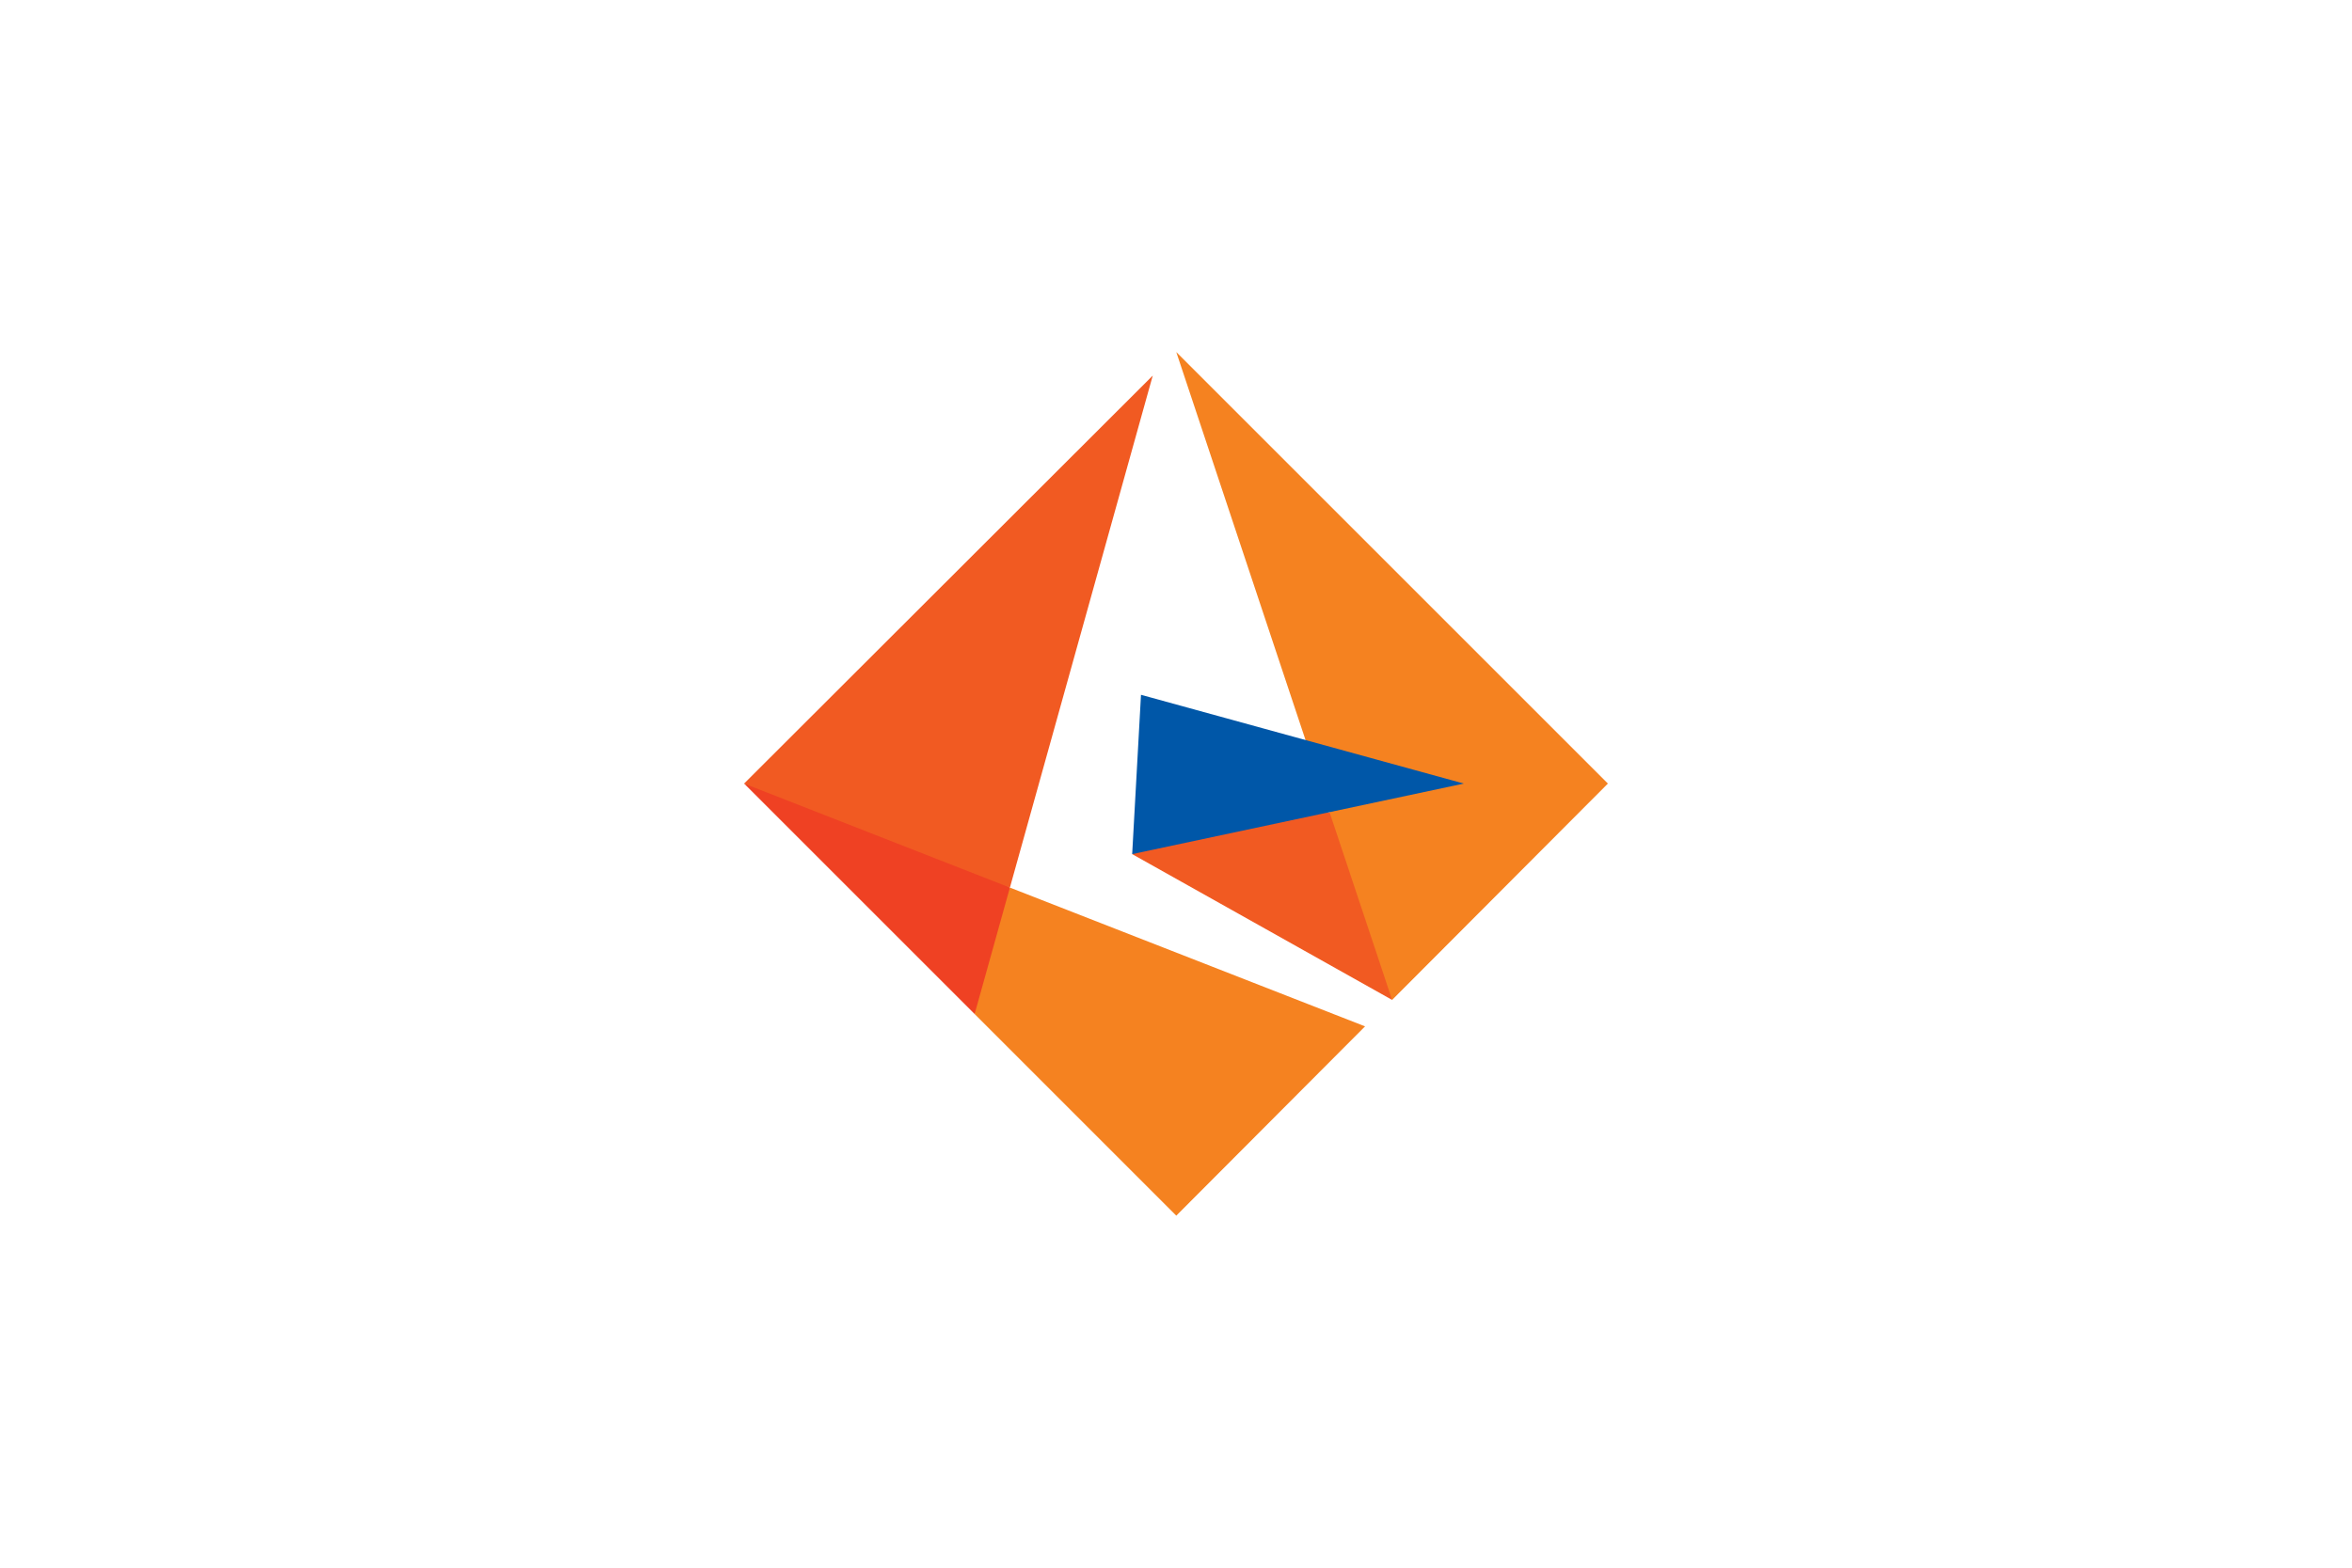
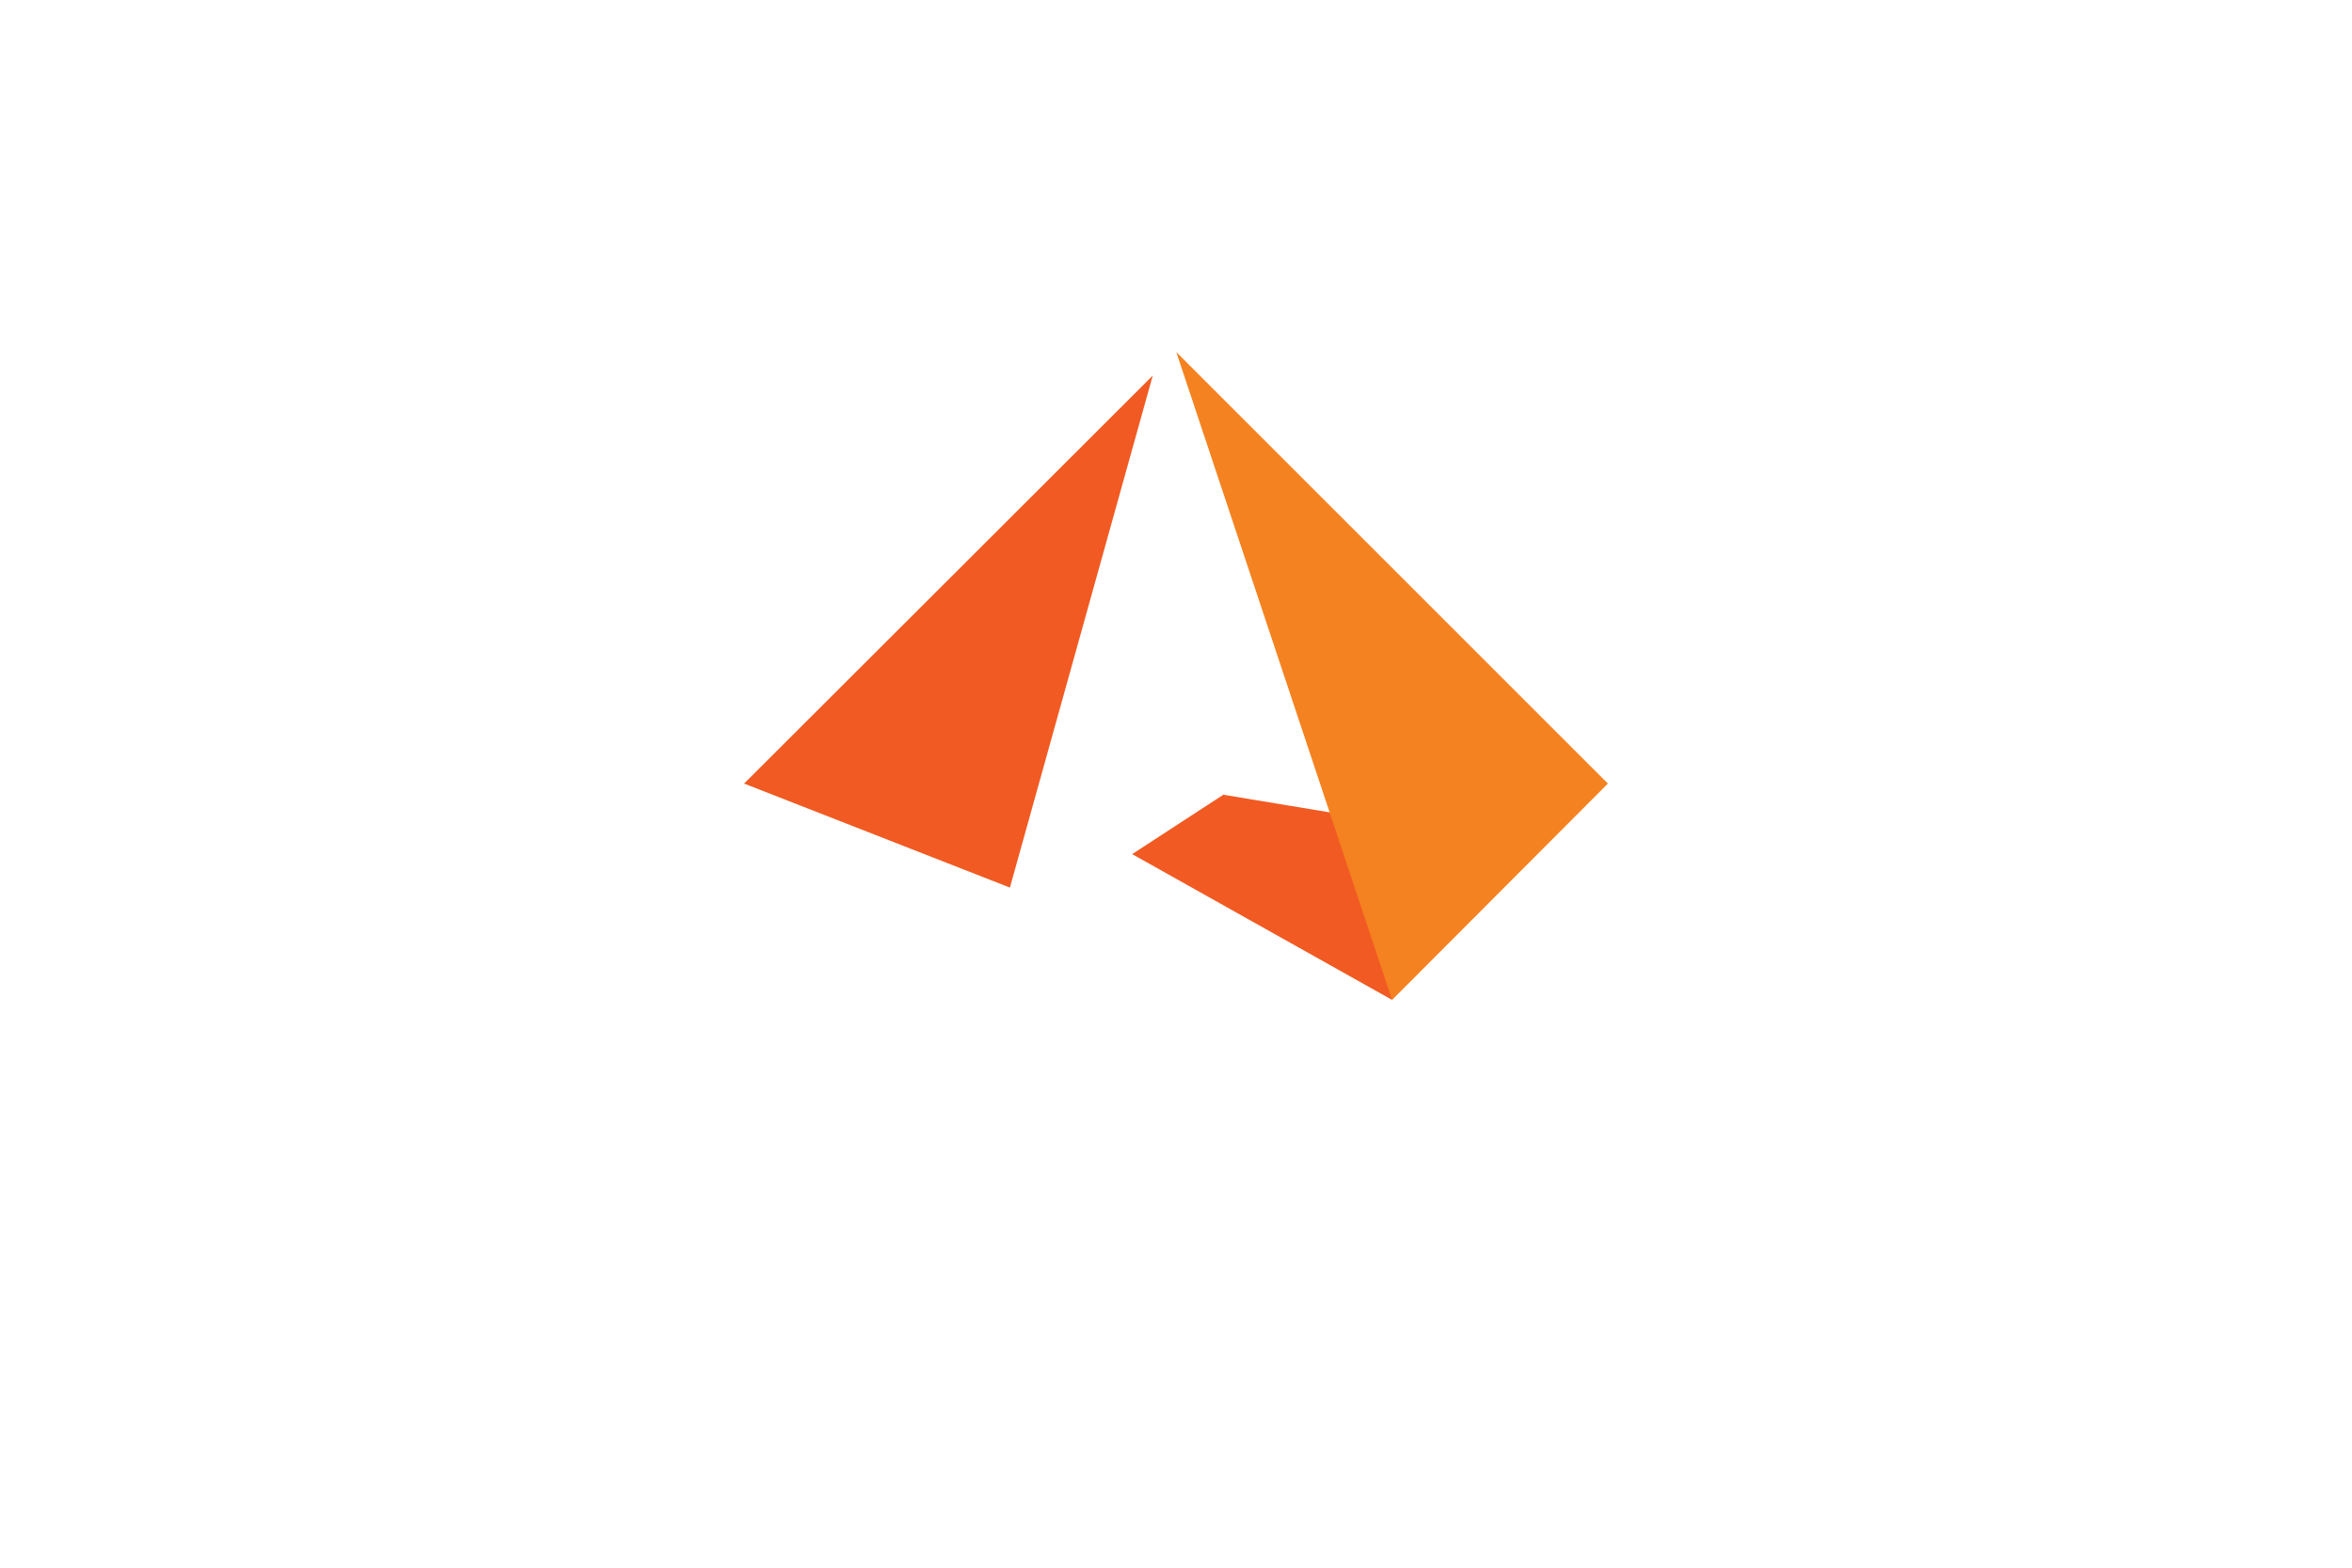
<svg xmlns="http://www.w3.org/2000/svg" id="Ebene_1" data-name="Ebene 1" width="600" height="400" viewBox="0 0 600 400">
  <defs>
    <style>.cls-1{fill:#f15a22;}.cls-2{fill:#f58220;}.cls-3{fill:#0057a8;}.cls-4{fill:#ef4123;}</style>
  </defs>
  <polygon class="cls-1" points="288.82 217.93 355.13 255.13 357.52 226.93 339.23 207.28 312.07 202.78 288.82 217.93" />
  <polygon class="cls-2" points="300.07 89.83 355.13 255.13 410.18 199.93 300.07 89.83" />
-   <polygon class="cls-3" points="291.07 177.28 288.82 217.93 373.43 199.93 291.07 177.28" />
-   <polygon class="cls-4" points="248.63 258.73 259.57 244.18 257.63 226.47 230.63 208.93 189.82 199.93 248.63 258.73" />
  <polygon class="cls-1" points="189.82 199.93 257.63 226.47 294.07 95.83 189.82 199.93" />
-   <polygon class="cls-2" points="248.63 258.73 300.07 310.18 348.23 261.88 257.63 226.47 248.63 258.73" />
</svg>